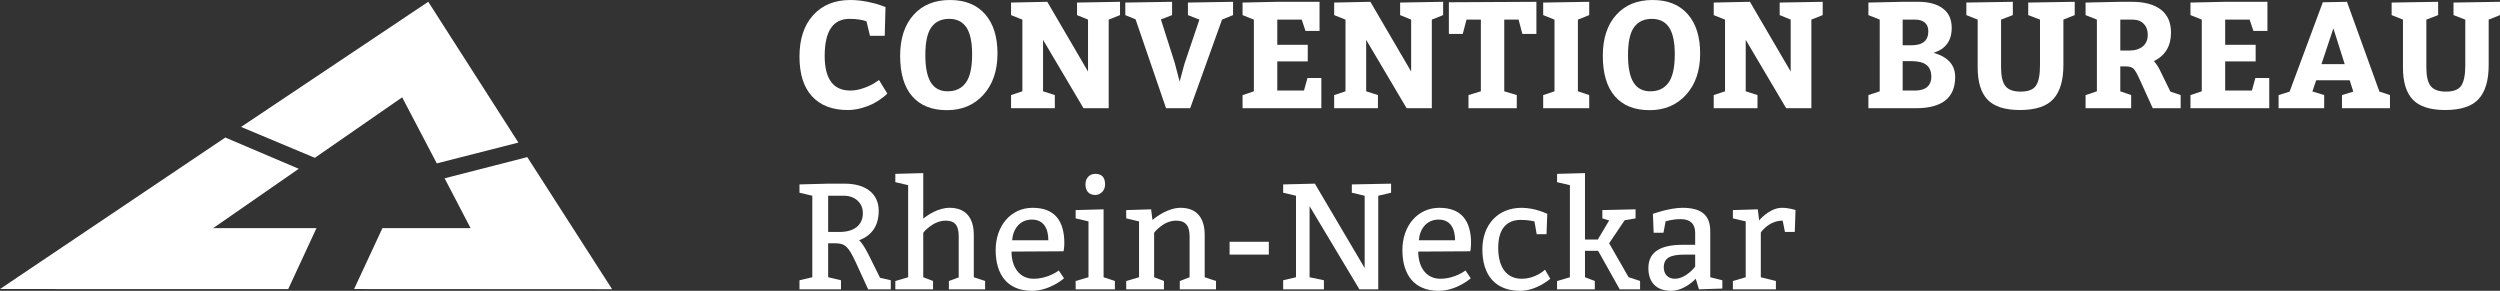
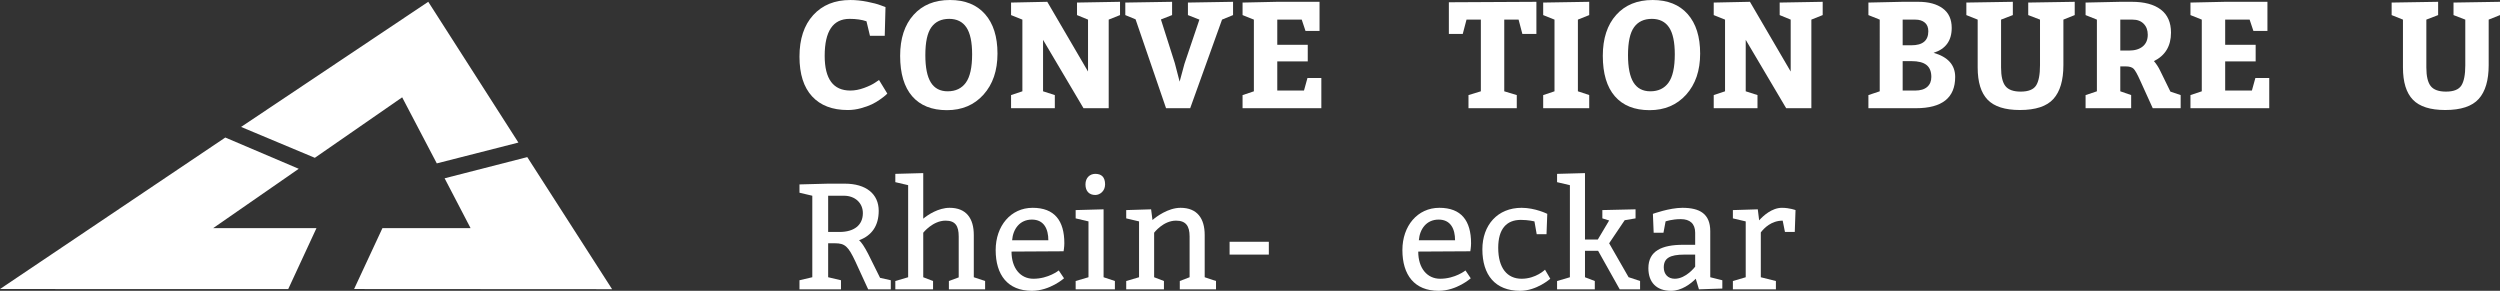
<svg xmlns="http://www.w3.org/2000/svg" id="Ebene_1" viewBox="0 0 753.724 87.679">
  <rect x="0" y="0" width="753.724" height="87.679" fill="#333333" stroke="none" />
  <defs>
    <style>.cls-1,.cls-2{fill:#fff;}.cls-2{fill-rule:evenodd;}</style>
  </defs>
  <polygon class="cls-2" points="156.293 42.982 131.689 49.26 121.249 29.343 94.92 47.579 72.684 38.268 129.114 .538 156.293 42.982 156.293 42.982" />
  <polygon class="cls-2" points="67.925 41.462 90.063 50.888 64.273 68.772 95.415 68.772 86.898 87.148 0 87.139 67.925 41.462 67.925 41.462" />
  <polygon class="cls-2" points="106.756 87.139 115.304 68.772 141.87 68.772 134.046 53.754 158.966 47.365 184.538 87.184 106.756 87.139 106.756 87.139" />
  <path class="cls-1" d="m261.236,6.415c-1.426-.485-3.124-.728-5.096-.728-5.005,0-7.507,3.716-7.507,11.148,0,6.977,2.578,10.465,7.735,10.465,1.335,0,2.722-.265,4.164-.796,1.44-.53,2.555-1.069,3.344-1.615l1.137-.773,2.502,4.095c-.122.122-.303.296-.546.523-.243.228-.766.63-1.57,1.206-.804.577-1.645,1.077-2.525,1.502-.88.425-1.98.819-3.299,1.183s-2.647.546-3.981.546c-4.641,0-8.229-1.372-10.761-4.118-2.533-2.745-3.799-6.741-3.799-11.989,0-5.308,1.38-9.479,4.141-12.513,2.76-3.033,6.491-4.55,11.193-4.55,1.638,0,3.336.175,5.096.523,1.759.349,3.109.705,4.049,1.069l1.456.546-.228,8.645h-4.459l-1.046-4.368Z" />
  <path class="cls-1" d="m286.397,0c4.55,0,8.076,1.419,10.579,4.254,2.502,2.836,3.754,6.802,3.754,11.898,0,5.127-1.403,9.252-4.209,12.376-2.806,3.125-6.483,4.686-11.034,4.686s-8.039-1.395-10.465-4.186c-2.427-2.79-3.64-6.854-3.64-12.194,0-5.217,1.342-9.328,4.027-12.331s6.347-4.504,10.988-4.504Zm-.228,5.688c-2.366,0-4.156.842-5.369,2.525-1.213,1.684-1.82,4.481-1.82,8.395,0,3.731.553,6.484,1.661,8.258,1.107,1.774,2.798,2.662,5.073,2.662,2.396,0,4.224-.872,5.483-2.616,1.258-1.744,1.888-4.587,1.888-8.531,0-3.7-.577-6.408-1.729-8.122-1.153-1.713-2.882-2.571-5.187-2.571Z" />
  <path class="cls-1" d="m318.019,28.665v3.958h-13.195v-3.958l3.413-1.138V5.915l-3.413-1.365V.773l10.92-.228,12.285,21.021V5.915l-3.321-1.365V.773l12.967-.228v4.004l-3.413,1.365v26.709h-7.598l-12.194-20.611v15.515l3.549,1.138Z" />
  <path class="cls-1" d="m351.552,32.623l-9.191-26.799-3.094-1.274V.773l14.105-.228v4.004l-3.367,1.32,4.186,13.149,1.457,5.597,1.455-5.369,4.505-13.332-3.458-1.365V.773l13.604-.228v4.004l-3.321,1.365-9.602,26.709h-7.279Z" />
  <path class="cls-1" d="m385.085,5.915v7.599h9.191v5.005h-9.191v8.781h8.053l1.047-3.776h4.186v9.1h-23.75v-3.958l3.412-1.138V5.915l-3.412-1.365V.773l10.465-.228h12.74v8.782h-4.232l-1.137-3.413h-7.371Z" />
-   <path class="cls-1" d="m415.433,28.665v3.958h-13.195v-3.958l3.413-1.138V5.915l-3.413-1.365V.773l10.921-.228,12.284,21.021V5.915l-3.32-1.365V.773l12.967-.228v4.004l-3.412,1.365v26.709h-7.599l-12.194-20.611v15.515l3.549,1.138Z" />
  <path class="cls-1" d="m442.733,32.623v-3.958l3.731-1.138V5.915h-4.323l-1.138,4.322h-4.186V.683l26.391-.137v9.691h-4.232l-1.137-4.322h-4.323v21.612l3.776,1.138v3.958h-14.56Z" />
  <path class="cls-1" d="m479.132,28.665v3.958h-13.877v-3.958l3.412-1.138V5.915l-3.412-1.365V.773l13.877-.228v4.004l-3.412,1.365v21.612l3.412,1.138Z" />
  <path class="cls-1" d="m498.243,0c4.55,0,8.076,1.419,10.579,4.254,2.502,2.836,3.754,6.802,3.754,11.898,0,5.127-1.404,9.252-4.209,12.376-2.807,3.125-6.484,4.686-11.034,4.686s-8.038-1.395-10.465-4.186c-2.427-2.79-3.64-6.854-3.64-12.194,0-5.217,1.342-9.328,4.026-12.331s6.347-4.504,10.988-4.504Zm-.228,5.688c-2.366,0-4.156.842-5.369,2.525s-1.82,4.481-1.82,8.395c0,3.731.554,6.484,1.661,8.258,1.106,1.774,2.798,2.662,5.073,2.662,2.397,0,4.224-.872,5.482-2.616,1.259-1.744,1.889-4.587,1.889-8.531,0-3.7-.576-6.408-1.728-8.122-1.154-1.713-2.883-2.571-5.188-2.571Z" />
  <path class="cls-1" d="m529.865,28.665v3.958h-13.195v-3.958l3.412-1.138V5.915l-3.412-1.365V.773l10.92-.228,12.285,21.021V5.915l-3.321-1.365V.773l12.968-.228v4.004l-3.413,1.365v26.709h-7.599l-12.193-20.611v15.515l3.549,1.138Z" />
  <path class="cls-1" d="m573.634.546h4.777c3.063,0,5.498.66,7.303,1.98,1.805,1.319,2.707,3.284,2.707,5.892,0,3.853-1.819,6.355-5.459,7.507,4.337,1.244,6.506,3.671,6.506,7.28,0,6.279-3.943,9.418-11.83,9.418h-14.332v-3.958c.758-.273,1.895-.652,3.412-1.138V5.915l-3.412-1.365V.773l10.328-.228Zm0,5.369v7.735h2.639c3.397,0,5.096-1.41,5.096-4.231,0-1.152-.356-2.025-1.068-2.616-.713-.591-1.647-.887-2.799-.887h-3.867Zm2.639,12.513h-2.639v8.872h3.776c1.577,0,2.782-.364,3.618-1.092.833-.728,1.25-1.729,1.25-3.003,0-1.638-.484-2.844-1.455-3.617-.972-.773-2.488-1.16-4.551-1.16Z" />
  <path class="cls-1" d="m603.3,5.915v14.423c0,2.639.44,4.513,1.32,5.62.879,1.107,2.41,1.661,4.595,1.661,2.305,0,3.853-.614,4.642-1.843.788-1.228,1.183-3.268,1.183-6.12V5.915l-3.55-1.365V.773l14.015-.228v4.004l-3.413,1.365v13.741c0,4.55-1,7.939-3.002,10.169s-5.369,3.344-10.102,3.344c-4.489,0-7.734-1.031-9.736-3.094-2.002-2.062-3.004-5.308-3.004-9.737V5.915l-3.412-1.365V.773l14.014-.228v4.004l-3.549,1.365Z" />
  <path class="cls-1" d="m642.521,28.665v3.958h-13.74v-3.958l3.412-1.138V5.915l-3.412-1.365V.773l10.465-.228h3.458c3.792,0,6.711.781,8.759,2.343,2.047,1.563,3.071,3.876,3.071,6.939,0,4.035-1.714,6.901-5.142,8.6.758.88,1.395,1.865,1.91,2.958l3.049,6.233,3.094,1.046v3.958h-8.417l-3.821-8.418c-.82-1.82-1.465-2.973-1.935-3.458-.47-.485-1.282-.728-2.435-.728h-1.592v7.507l3.275,1.138Zm-3.275-22.75v9.328h2.594c1.789,0,3.185-.417,4.186-1.252,1.001-.834,1.502-2.009,1.502-3.526,0-1.365-.41-2.464-1.228-3.298-.819-.834-1.928-1.252-3.322-1.252h-3.731Z" />
  <path class="cls-1" d="m670.867,5.915v7.599h9.191v5.005h-9.191v8.781h8.055l1.046-3.776h4.186v9.1h-23.752v-3.958l3.413-1.138V5.915l-3.413-1.365V.773l10.465-.228h12.74v8.782h-4.231l-1.139-3.413h-7.371Z" />
-   <path class="cls-1" d="m707.585.546l9.783,27.073,3.185,1.046v3.958h-14.47v-3.958l3.413-1.046-1.092-3.413h-10.101l-1.139,3.367,3.55,1.092v3.958h-13.741v-3.958l3.322-1.046,10.01-26.936,7.279-.137Zm-4.095,8.008l-3.595,10.783h7.008l-3.413-10.783Z" />
  <path class="cls-1" d="m731.519,5.915v14.423c0,2.639.44,4.513,1.32,5.62.879,1.107,2.41,1.661,4.595,1.661,2.305,0,3.853-.614,4.642-1.843.788-1.228,1.183-3.268,1.183-6.12V5.915l-3.55-1.365V.773l14.016-.228v4.004l-3.414,1.365v13.741c0,4.55-1,7.939-3.002,10.169s-5.369,3.344-10.102,3.344c-4.489,0-7.734-1.031-9.736-3.094-2.002-2.062-3.004-5.308-3.004-9.737V5.915l-3.412-1.365V.773l14.014-.228v4.004l-3.549,1.365Z" />
  <path class="cls-1" d="m241.034,84.494l3.868-.91v-24.571l-3.868-.91v-2.503l8.646-.227h5.005c6.415,0,10.238,3.094,10.238,8.19,0,4.414-2.002,7.417-5.915,8.873.728.637,1.547,1.82,2.73,4.096l3.595,7.234,3.231.729v2.729h-6.825l-3.868-8.418c-2.139-4.55-3.14-5.46-6.143-5.46h-2.048v10.238l3.868.91v2.729h-12.513v-2.729Zm8.646-14.56h3.413c4.46,0,7.053-2.094,7.053-5.689,0-3.048-2.366-5.232-5.688-5.232h-4.778v10.921Z" />
  <path class="cls-1" d="m278.344,65.929c1.411-1.183,4.596-3.276,7.963-3.276,5.005,0,7.28,3.186,7.28,8.19v12.741l3.413,1.137v2.503h-10.92v-2.503l2.958-1.092v-12.331c0-3.185-1.001-4.777-3.958-4.777-3.868,0-6.734,3.64-6.734,3.64v13.424l2.958,1.137v2.503h-11.376v-2.503l3.868-1.137v-27.756l-3.868-.91v-2.503l8.418-.228v13.741Z" />
  <path class="cls-1" d="m304.961,75.848c0,5.006,2.685,8.191,6.598,8.191,4.55,0,7.644-2.503,7.644-2.503l1.592,2.366s-4.231,3.776-9.691,3.776c-7.28,0-10.921-4.778-10.921-12.286,0-7.279,4.55-12.74,11.148-12.74s9.556,3.868,9.556,10.693c0,1.138-.228,2.412-.228,2.412l-15.698.09Zm11.102-3.412c0-3.412-1.32-6.234-4.96-6.234s-5.688,2.822-5.961,6.234h10.92Z" />
  <path class="cls-1" d="m332.716,83.584l3.413,1.137v2.503h-11.83v-2.503l3.867-1.137v-16.836l-3.867-.91v-2.502l8.418-.229v20.477Zm-2.502-31.169c1.82,0,2.958.909,2.958,3.185,0,2.048-1.592,3.186-2.958,3.186-1.82,0-2.958-1.138-2.958-3.186s1.365-3.185,2.958-3.185Z" />
  <path class="cls-1" d="m347.459,66.338c1.092-.955,4.686-3.686,8.463-3.686,5.006,0,7.28,3.186,7.28,8.19v12.741l3.413,1.137v2.503h-10.921v-2.503l2.958-1.137v-12.286c0-3.185-1.138-4.777-4.096-4.777-3.867,0-6.598,3.64-6.598,3.64v13.424l2.957,1.137v2.503h-11.374v-2.503l3.867-1.137v-16.836l-3.867-.91v-2.502l7.507-.229.41,3.231Z" />
  <path class="cls-1" d="m370.709,72.891h11.83v3.867h-11.83v-3.867Z" />
-   <path class="cls-1" d="m394.824,62.152v21.432l4.322.91v2.729h-12.285v-2.729l3.867-.91v-24.571l-3.867-.91v-2.503l9.555-.227,15.016,25.436v-21.796l-3.867-.91v-2.503l11.83-.227v2.729l-3.867.91v28.211h-5.688l-15.016-25.071Z" />
  <path class="cls-1" d="m427.584,75.848c0,5.006,2.684,8.191,6.598,8.191,4.55,0,7.644-2.503,7.644-2.503l1.592,2.366s-4.231,3.776-9.691,3.776c-7.281,0-10.92-4.778-10.92-12.286,0-7.279,4.549-12.74,11.146-12.74s9.557,3.868,9.557,10.693c0,1.138-.229,2.412-.229,2.412l-15.697.09Zm11.102-3.412c0-3.412-1.318-6.234-4.959-6.234s-5.688,2.822-5.961,6.234h10.92Z" />
  <path class="cls-1" d="m463.3,70.615l-.682-3.867s-1.82-.455-4.096-.455c-4.322,0-6.825,2.731-6.825,8.418,0,6.143,2.729,9.328,7.053,9.328s7.053-2.731,7.053-2.731l1.593,2.731s-4.096,3.64-9.101,3.64c-7.508,0-11.376-4.778-11.376-12.513,0-7.281,4.551-12.514,11.831-12.514,4.095,0,7.735,1.82,7.735,1.82l-.228,6.143h-2.958Z" />
  <path class="cls-1" d="m477.86,72.208h3.868l3.412-5.733-2.047-.637v-2.502l10.01-.229v2.731l-3.231.546h-.045l-4.688,6.962,5.87,10.238h.046l3.412,1.137v2.503h-6.143l-6.507-11.602h-3.959v7.963l2.958,1.137v2.503h-11.375v-2.503l3.867-1.137v-27.756l-3.867-.91v-2.503l8.417-.228v20.02Z" />
  <path class="cls-1" d="m507.207,62.652c5.278,0,8.417,1.82,8.417,7.053v13.879l3.641.91v2.502l-7.053.228-.955-3.185c-1.547,1.547-4.277,3.64-7.463,3.64-4.322,0-6.825-2.503-6.825-6.825,0-5.232,4.095-7.053,10.466-7.053h3.641v-3.641c0-2.731-1.594-4.095-4.323-4.095s-4.596.683-4.596.683l-.638,3.412h-2.957l-.228-5.688s5.005-1.82,8.873-1.82Zm.683,14.105c-4.551,0-6.279,1.139-6.279,3.868,0,2.048,1.273,3.413,3.321,3.413,3.413,0,6.144-3.641,6.144-3.641v-3.641h-3.186Z" />
  <path class="cls-1" d="m530.367,66.43c1.137-1.274,3.776-3.777,6.87-3.777,2.275,0,4.095.684,4.095.684l-.227,6.598h-2.958l-.683-3.413c-3.412,0-5.597,2.229-6.598,3.549v13.515l4.551,1.137v2.503h-12.969v-2.503l3.867-1.137v-16.836l-3.867-.91v-2.502l7.508-.229.41,3.322Z" />
</svg>